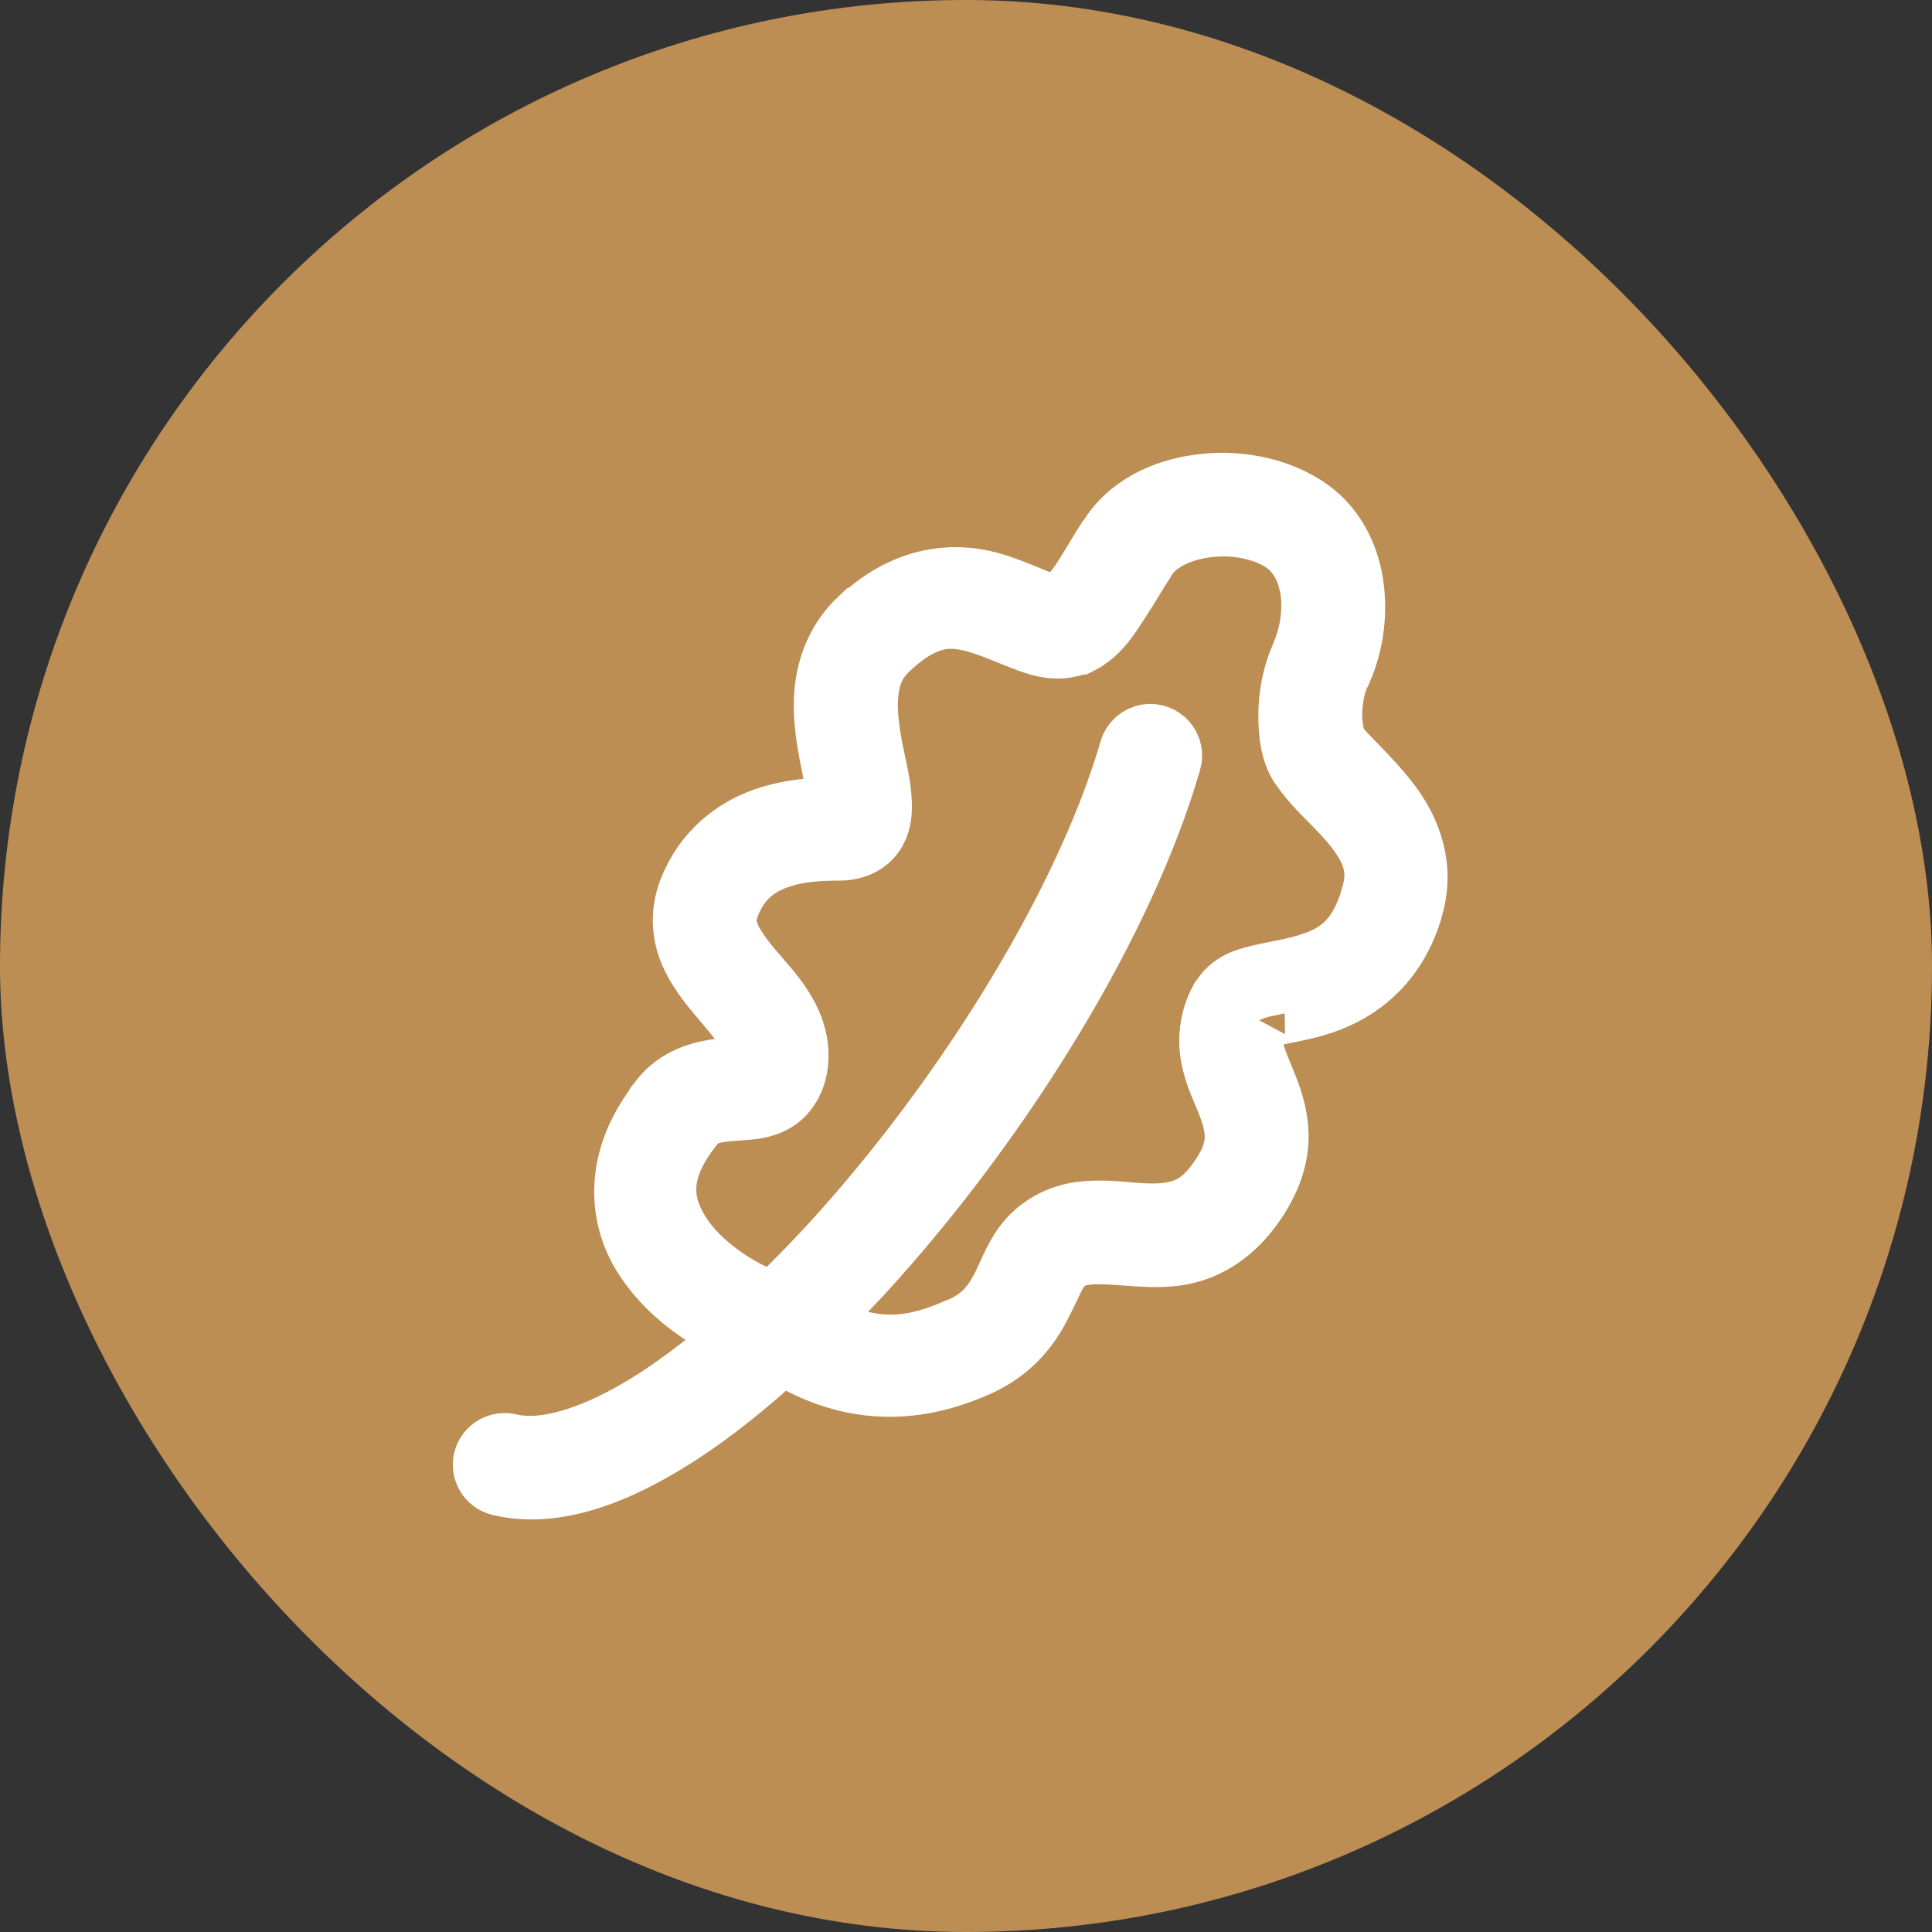
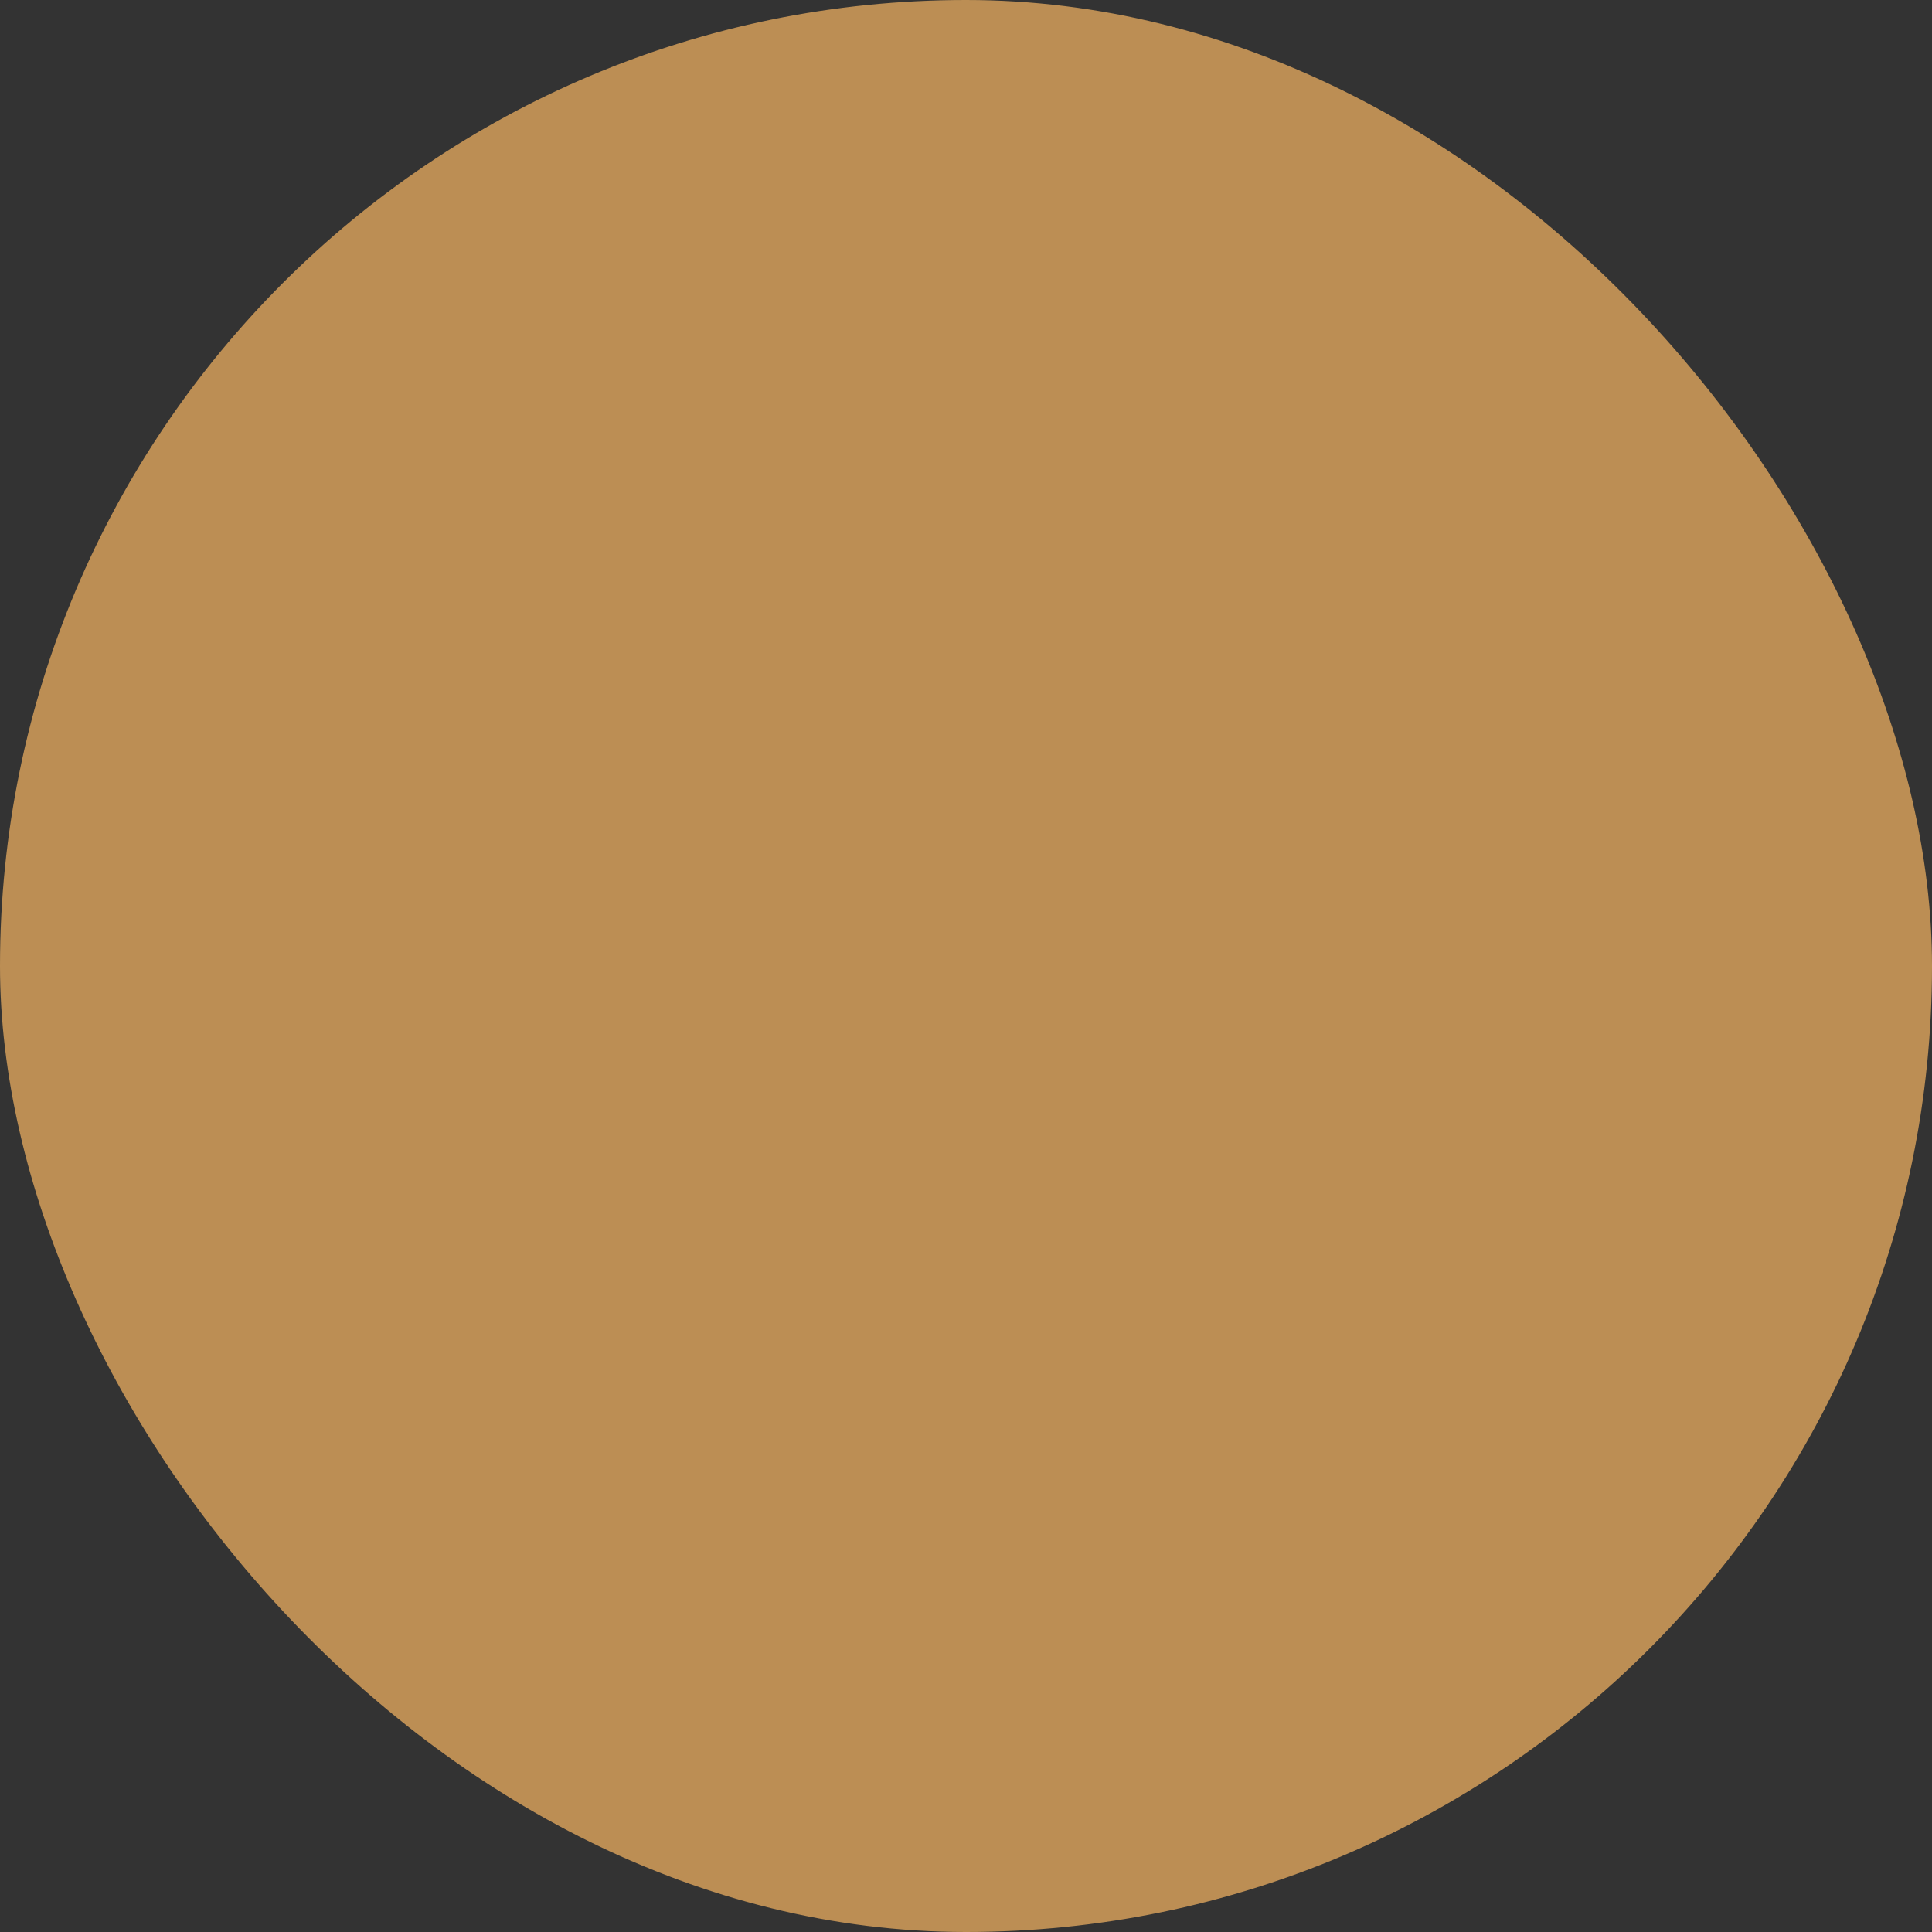
<svg xmlns="http://www.w3.org/2000/svg" width="48" height="48" viewBox="0 0 48 48" fill="none">
  <rect x="0" y="0" width="48" height="48" fill="#333333" stroke="none" />
  <rect width="48" height="48" rx="24" fill="#BC8E54" />
-   <path d="M30.123 12.006C30.007 12.013 29.9 12.025 29.786 12.04C28.889 12.161 28.012 12.573 27.541 13.357C27.535 13.368 27.531 13.38 27.525 13.391C27.522 13.395 27.51 13.386 27.508 13.391C27.322 13.672 27.117 14.039 26.9 14.375C26.672 14.723 26.407 15.011 26.343 15.042C26.284 15.059 26.158 15.042 25.888 14.942C25.599 14.835 25.211 14.654 24.757 14.508C23.852 14.216 22.589 14.216 21.365 15.359H21.349C20.792 15.882 20.545 16.553 20.488 17.177C20.431 17.804 20.537 18.396 20.64 18.911C20.743 19.426 20.83 19.874 20.825 20.062C20.38 20.062 19.684 20.076 18.969 20.329C18.242 20.587 17.495 21.14 17.113 22.113C16.904 22.647 16.94 23.179 17.113 23.614C17.286 24.05 17.573 24.413 17.839 24.732C18.105 25.051 18.362 25.338 18.53 25.599C18.699 25.86 18.765 26.058 18.75 26.266C18.75 26.273 18.75 26.277 18.75 26.283C18.741 26.489 18.739 26.435 18.716 26.45C18.693 26.464 18.539 26.498 18.294 26.516C17.809 26.554 16.946 26.593 16.387 27.317V27.334C15.263 28.745 15.331 30.188 15.982 31.22C16.577 32.162 17.529 32.796 18.362 33.154C17.657 33.773 16.965 34.309 16.303 34.739C14.829 35.691 13.534 36.079 12.675 35.873C12.386 35.8 12.091 35.971 12.017 36.257C11.943 36.542 12.116 36.834 12.405 36.907C13.759 37.234 15.299 36.671 16.894 35.639C17.725 35.102 18.573 34.416 19.425 33.638C19.448 33.653 19.469 33.657 19.492 33.671C21.393 34.833 23.074 34.497 24.318 33.938C25.082 33.592 25.519 33.054 25.787 32.571C26.054 32.087 26.2 31.676 26.343 31.503C26.55 31.261 26.727 31.203 27.018 31.17C27.309 31.136 27.704 31.172 28.149 31.203C28.594 31.234 29.104 31.265 29.634 31.103C30.163 30.94 30.684 30.584 31.119 29.985C31.545 29.4 31.743 28.831 31.76 28.318C31.777 27.805 31.634 27.365 31.49 27C31.347 26.635 31.203 26.337 31.152 26.083C31.104 25.833 31.121 25.634 31.271 25.349C31.254 25.38 31.313 25.309 31.574 25.249C31.849 25.186 32.247 25.126 32.688 24.999C33.568 24.746 34.629 24.115 35.084 22.63C35.086 22.624 35.082 22.62 35.084 22.614C35.432 21.527 35.027 20.577 34.511 19.912C33.998 19.251 33.393 18.738 33.211 18.461C33.188 18.421 33.093 18.121 33.093 17.777C33.093 17.433 33.154 17.029 33.329 16.66C33.336 16.653 33.34 16.649 33.346 16.643C33.631 15.984 33.734 15.213 33.616 14.475C33.498 13.737 33.127 13.018 32.435 12.573C31.768 12.144 30.931 11.963 30.123 12.006ZM30.461 13.074C30.98 13.086 31.484 13.226 31.844 13.457C32.233 13.706 32.469 14.124 32.553 14.642C32.635 15.152 32.547 15.748 32.351 16.209C32.349 16.213 32.353 16.222 32.351 16.226C32.1 16.76 32.013 17.3 32.013 17.777C32.013 18.259 32.072 18.661 32.266 18.994C32.273 19.001 32.277 19.005 32.283 19.011C32.65 19.591 33.236 20.031 33.65 20.562C34.063 21.094 34.291 21.576 34.055 22.297C34.055 22.303 34.055 22.307 34.055 22.314C33.699 23.487 33.083 23.781 32.384 23.981C32.036 24.081 31.669 24.134 31.321 24.215C30.973 24.296 30.568 24.398 30.326 24.815C30.319 24.822 30.315 24.826 30.309 24.832C30.037 25.336 30.005 25.851 30.09 26.283C30.174 26.715 30.351 27.063 30.478 27.384C30.604 27.705 30.691 27.992 30.68 28.284C30.669 28.576 30.57 28.897 30.241 29.352C29.921 29.794 29.632 29.973 29.313 30.069C28.995 30.165 28.623 30.165 28.216 30.136C27.809 30.106 27.375 30.05 26.9 30.102C26.426 30.154 25.905 30.367 25.517 30.819C25.173 31.234 25.046 31.683 24.841 32.054C24.639 32.42 24.401 32.731 23.88 32.971C23.875 32.973 23.867 32.969 23.863 32.971C22.806 33.444 21.751 33.707 20.252 32.854C20.76 32.352 21.27 31.833 21.77 31.27C24.989 27.655 27.923 22.947 29.094 18.928C29.147 18.753 29.107 18.565 28.988 18.425C28.868 18.288 28.685 18.219 28.503 18.244C28.294 18.275 28.122 18.425 28.064 18.628C26.966 22.399 24.086 27.042 20.96 30.552C20.38 31.205 19.792 31.808 19.206 32.37L19.037 32.287C19.026 32.281 19.014 32.275 19.003 32.27C18.32 32.014 17.379 31.393 16.911 30.653C16.442 29.913 16.314 29.114 17.231 27.967C17.484 27.636 17.841 27.625 18.379 27.584C18.646 27.563 18.952 27.557 19.273 27.367C19.589 27.179 19.807 26.777 19.83 26.35C19.83 26.343 19.83 26.339 19.83 26.333C19.864 25.828 19.676 25.378 19.442 25.015C19.206 24.648 18.912 24.344 18.666 24.048C18.419 23.752 18.223 23.475 18.125 23.231C18.029 22.987 18.009 22.791 18.125 22.497C18.391 21.817 18.826 21.513 19.34 21.329C19.855 21.146 20.439 21.129 20.859 21.129C21.144 21.129 21.45 21.038 21.652 20.812C21.855 20.587 21.899 20.323 21.905 20.095C21.918 19.639 21.802 19.197 21.703 18.711C21.604 18.225 21.528 17.704 21.568 17.26C21.608 16.816 21.737 16.455 22.091 16.126C23.078 15.198 23.726 15.296 24.436 15.525C24.793 15.64 25.145 15.805 25.517 15.942C25.888 16.08 26.32 16.201 26.782 16.009C26.793 16.009 26.805 16.009 26.816 16.009C27.293 15.774 27.552 15.357 27.811 14.958C28.071 14.56 28.305 14.152 28.436 13.958C28.442 13.947 28.448 13.935 28.453 13.924C28.691 13.507 29.258 13.199 29.938 13.107C30.108 13.084 30.288 13.07 30.461 13.074Z" fill="white" stroke="white" stroke-width="1.5" />
</svg>